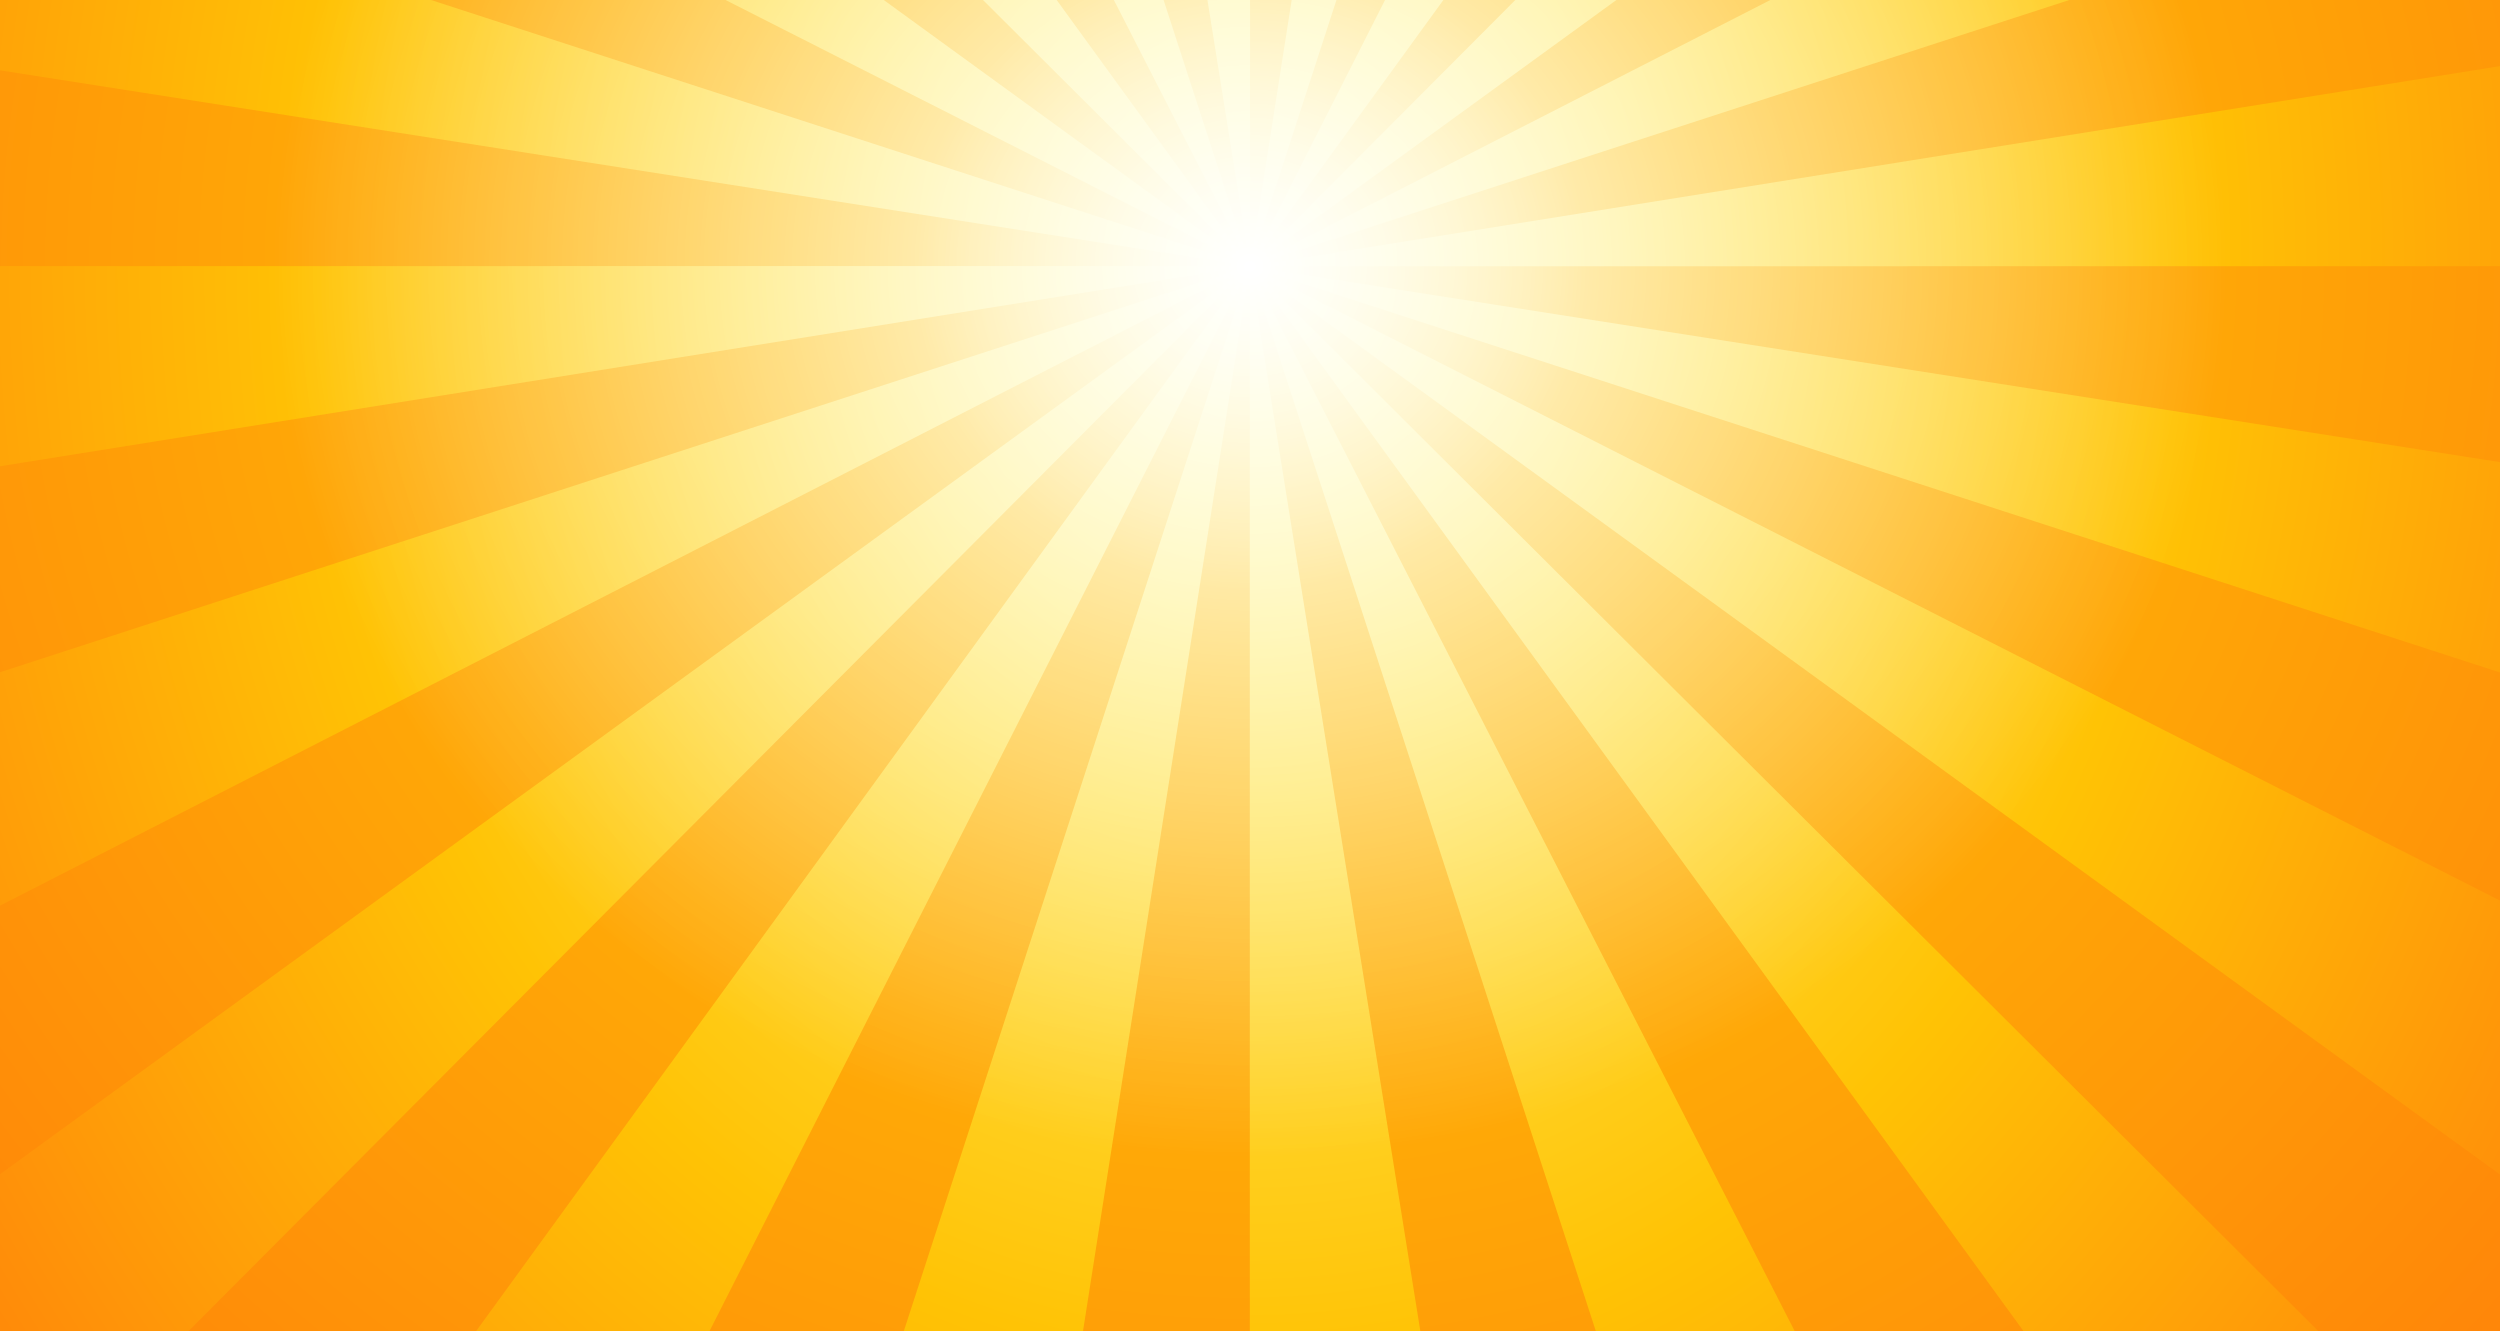
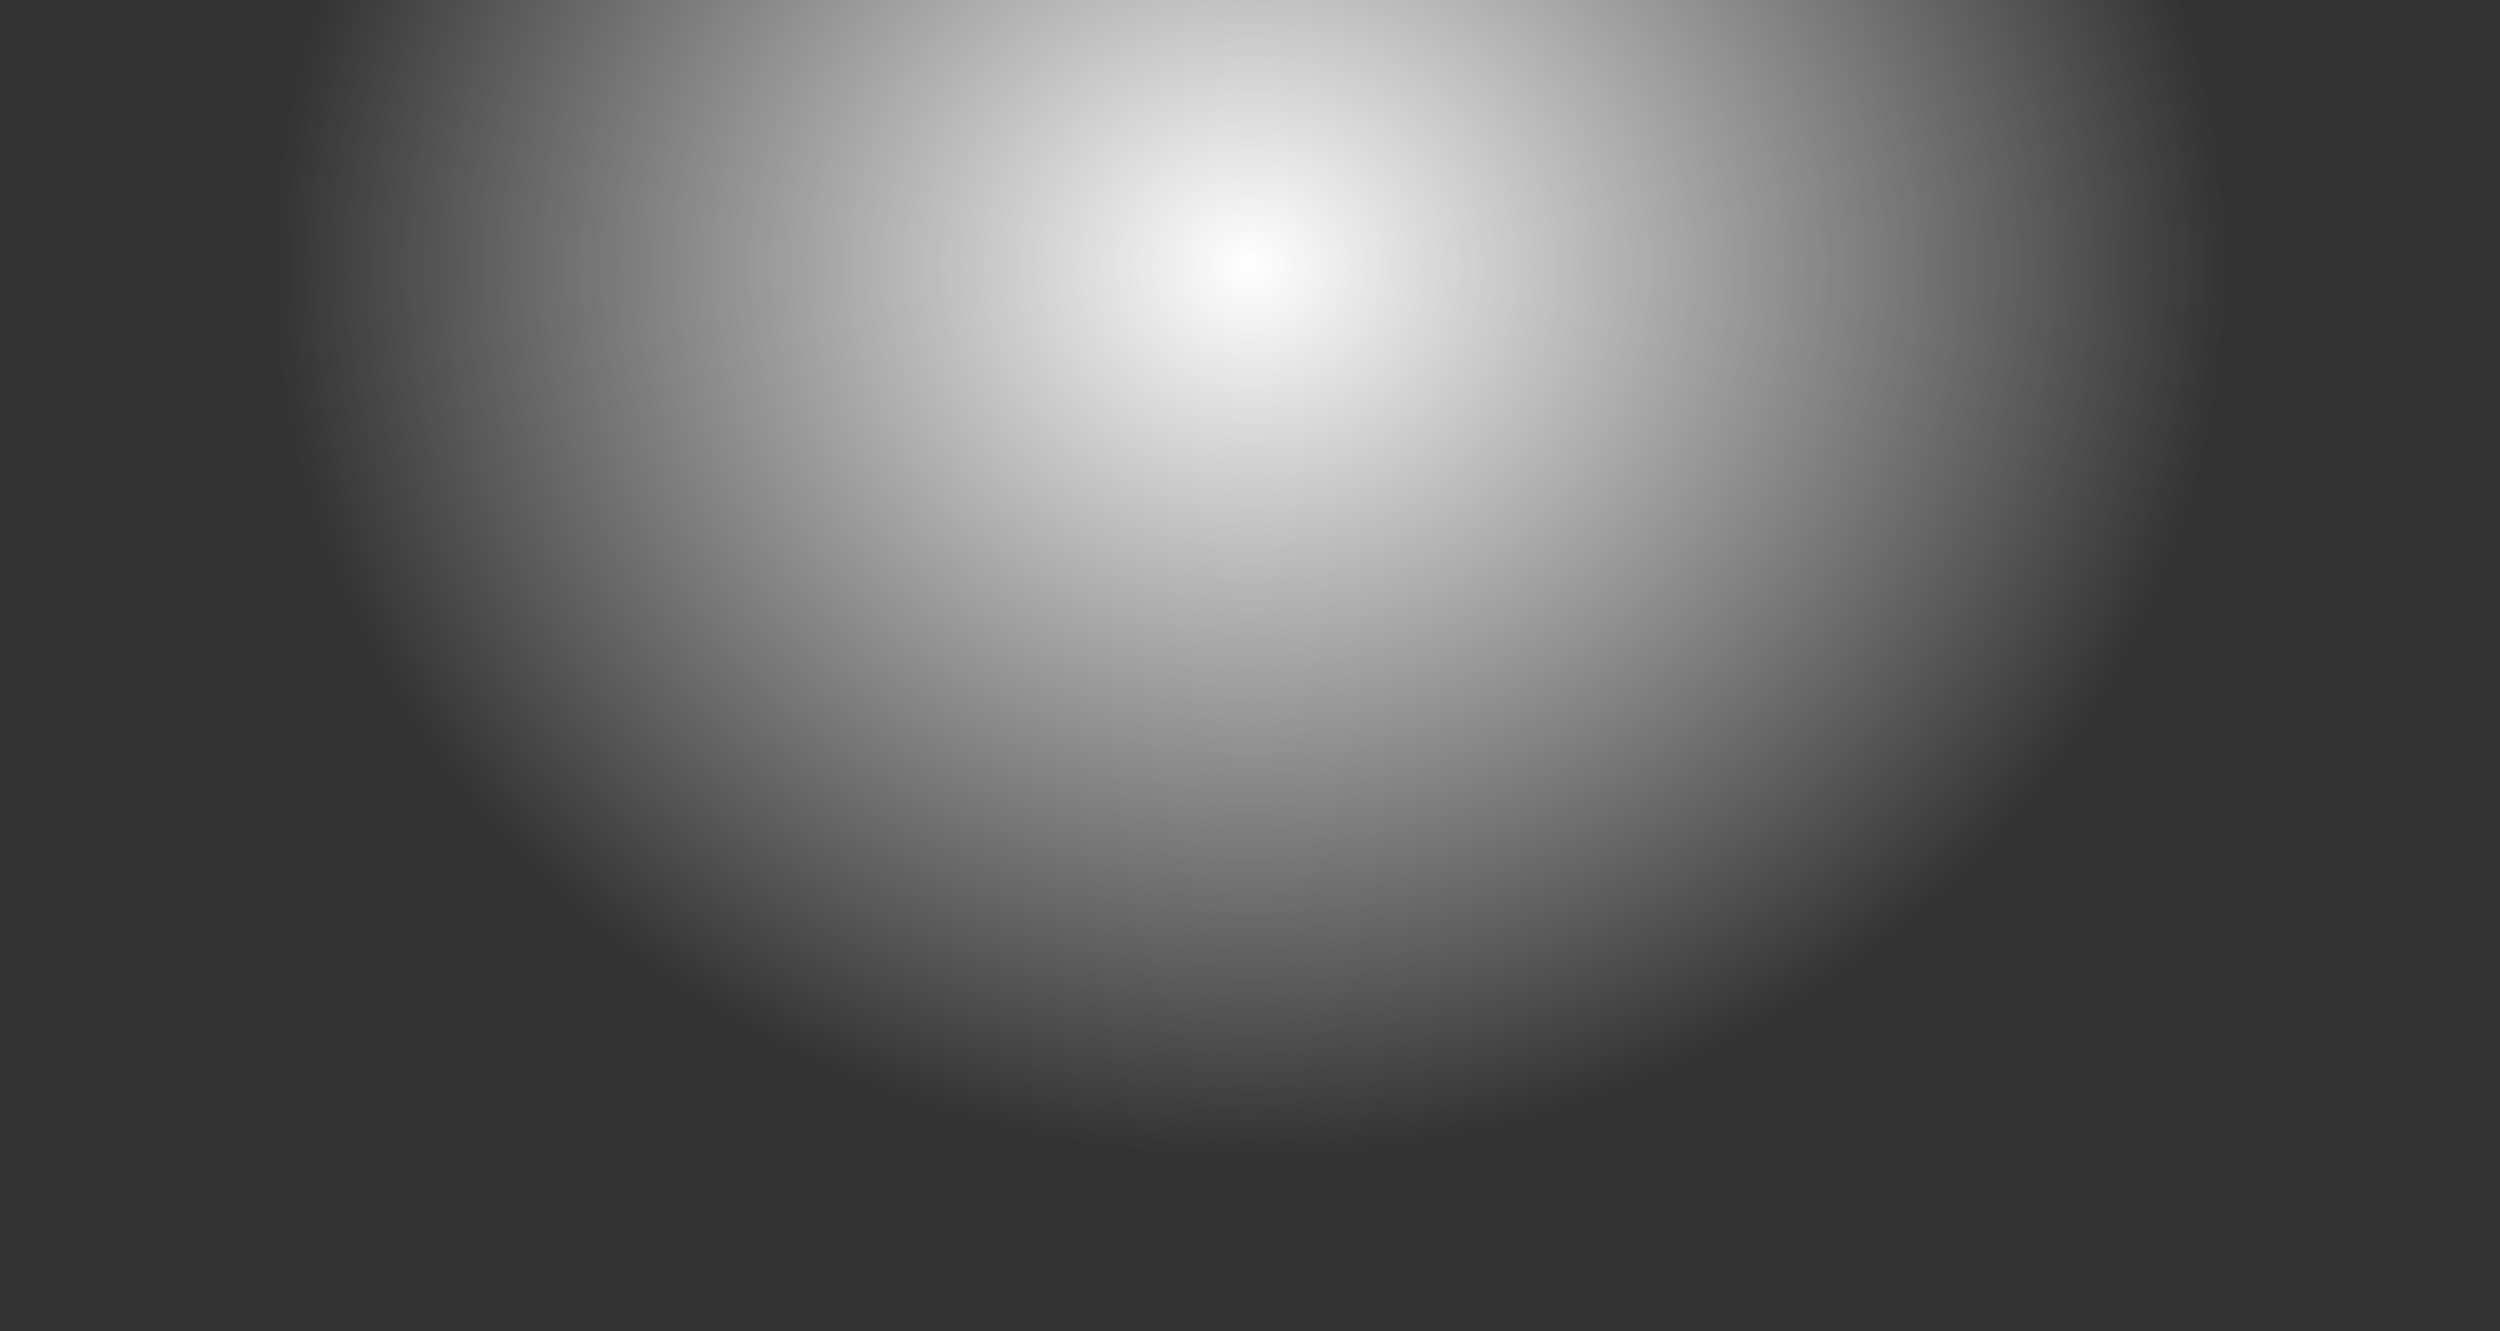
<svg xmlns="http://www.w3.org/2000/svg" xmlns:xlink="http://www.w3.org/1999/xlink" id="svg4147" xml:space="preserve" enable-background="new 0 0 2272 1210" viewBox="0 0 2272 1210" height="1210px" width="2272px" y="0px" x="0px" version="1.1">
  <rect x="0" y="0" width="2272" height="1210" fill="#333333" stroke="none" />
  <defs id="defs4163">
    <radialGradient gradientUnits="userSpaceOnUse" gradientTransform="matrix(1.396,0,0,1.64,-452.874,367.751)" r="1136" fy="-76.717" fx="1138.081" cy="-76.717" cx="1138.081" id="radialGradient4713" xlink:href="#linearGradient4180" />
    <linearGradient id="linearGradient4180">
      <stop id="stop4182" offset="0" style="stop-color:#ffff87;stop-opacity:1" />
      <stop style="stop-color:#ffc305;stop-opacity:1" offset="0.534" id="stop4190" />
      <stop id="stop4184" offset="1" style="stop-color:#ff780b;stop-opacity:1" />
    </linearGradient>
    <linearGradient id="linearGradient4192">
      <stop style="stop-color:#ffff87;stop-opacity:1" offset="0" id="stop4261" />
      <stop id="stop4263" offset="0.189" style="stop-color:#ffc305;stop-opacity:1" />
      <stop style="stop-color:#ff8109;stop-opacity:1" offset="1" id="stop4265" />
    </linearGradient>
    <radialGradient gradientUnits="userSpaceOnUse" gradientTransform="matrix(1.514,0,0,1.312,-584.035,342.491)" r="1136" fy="-76.541" fx="1136.031" cy="-76.541" cx="1136.031" id="radialGradient4777" xlink:href="#linearGradient4192" />
    <radialGradient r="1136" fy="-76.541" fx="1136.031" cy="-76.541" cx="1136.031" gradientTransform="matrix(1.43,-1.4395369e-8,1.3836928e-8,1.374,-488.013,347.208)" gradientUnits="userSpaceOnUse" id="radialGradient4779" xlink:href="#linearGradient4192" />
    <radialGradient r="1136" fy="-76.541" fx="1136.031" cy="-76.541" cx="1136.031" gradientTransform="matrix(1,0,0,0.533,0,282.795)" gradientUnits="userSpaceOnUse" id="radialGradient4781" xlink:href="#linearGradient4192" />
    <radialGradient r="1136" fy="-76.541" fx="1136.031" cy="-76.541" cx="1136.031" gradientTransform="matrix(1,0,0,0.533,0,282.795)" gradientUnits="userSpaceOnUse" id="radialGradient4783" xlink:href="#linearGradient4192" />
    <linearGradient id="linearGradient4269">
      <stop id="stop4271" offset="0" style="stop-color:#ffffff;stop-opacity:1" />
      <stop style="stop-color:#ffffff;stop-opacity:0" offset="0.504" id="stop4277" />
      <stop id="stop4275" offset="1" style="stop-color:#ffffff;stop-opacity:0" />
    </linearGradient>
    <radialGradient gradientUnits="userSpaceOnUse" gradientTransform="matrix(1.69,0,0,1.443,-784,351.663)" r="1136" fy="-75.661" fx="1136" cy="-75.661" cx="1136" id="radialGradient4887" xlink:href="#linearGradient4269" />
    <radialGradient r="1136" fy="-75.661" fx="1136" cy="-75.661" cx="1136" gradientTransform="matrix(1.551,-2.6253102e-8,2.3943662e-8,1.415,-626,349.531)" gradientUnits="userSpaceOnUse" id="radialGradient4889" xlink:href="#linearGradient4269" />
    <radialGradient r="1136" fy="-75.661" fx="1136" cy="-75.661" cx="1136" gradientTransform="matrix(1,0,0,0.533,0,282.795)" gradientUnits="userSpaceOnUse" id="radialGradient4891" xlink:href="#linearGradient4269" />
    <radialGradient r="1136" fy="-75.661" fx="1136" cy="-75.661" cx="1136" gradientTransform="matrix(1,0,0,0.533,0,282.795)" gradientUnits="userSpaceOnUse" id="radialGradient4893" xlink:href="#linearGradient4269" />
  </defs>
  <g style="fill:url(#radialGradient4777);fill-opacity:1" enable-background="new    " id="Shape_1_1_">
    <g style="fill:url(#radialGradient4783);fill-opacity:1" id="Shape_1">
      <g style="fill:url(#radialGradient4781);fill-opacity:1" id="g4151">
-         <rect y="0" x="0" style="fill:url(#radialGradient4779);fill-opacity:1.0" id="rect4153" height="1210" width="2272" />
-       </g>
+         </g>
    </g>
  </g>
  <g enable-background="new    " id="Shape_1_copy_49_1_">
    <g id="Shape_1_copy_49">
      <g id="g4157">
-         <path fill="#FFFFFF" style="fill-opacity:1;fill:url(#radialGradient4713)" id="path4159" d="M1135.943,241.97L2272,241.936V60.085l-1136.044,181.88l0.105-0.034l0.002,0.013v-0.014L1880.574,0     h-271.697l-472.813,241.908v-0.021L1468.971,0h-91.86l-241.047,241.855v-0.036L1311.744,0h-53.008l-122.673,241.758v-0.104     L1214.573,0h-40.7l-37.81,241.331L1136.056,0h-38.741l38.7,241.642l-0.013,0.085L1057.452,0h-45.175l123.717,241.777     l-0.003,0.019L960.305,0h-66.966l242.649,241.813l0,0.004L803.133,0H659.349l476.617,241.813L391.664,0H0v63.906     l1135.934,177.905L0,241.846v181.892L1135.891,241.82L0,610.931V823.06l1135.856-581.219L0,1067.141V1210h171.036     l964.795-968.131L432.487,1210h212.162l491.165-968.091L821.294,1210h162.904l151.612-968.052l0.03,968.052h155.01     l-155.032-968.022L1450.38,1210h180.777l-495.316-967.981L1839.164,1210h268.008l-971.303-967.957L2272,1067.439V818.462     l-1136.091-576.4L2272,611.161V419.988L1135.9,242.057l-0.037-0.019l-0.027-0.026l-0.02-0.038l-0.005-0.035l0.006-0.039     l0.019-0.037l0.026-0.027l0.035-0.018l0.041-0.006l0.036,0.005l0.012,0.006l-0.02,0.125l-0.004,0.007l-0.007,0.007l-0.008,0.004     l-0.017,0.003H1135.943l-0.003,0.001L1135.943,241.97z M1136.047,241.842l0.004,0.025l-0.003,0.003l-0.006-0.021     L1136.047,241.842z M1136.032,241.75l0.008,0.053l-0.009,0.018l-0.011-0.035L1136.032,241.75z M1136.012,241.813l0.012,0.023     l-0.002,0.003l-0.013-0.018L1136.012,241.813z M1136.005,241.833l0.006,0.003l0.008,0.008l-0.05,0.099L1136.005,241.833z      M1136.034,241.859l0.004,0.004l0.006,0.011l-0.077,0.077L1136.034,241.859z M1136.054,241.894l0.002,0.005l0.002,0.012     l-0.094,0.048L1136.054,241.894z" />
-       </g>
+         </g>
    </g>
  </g>
  <g transform="translate(-0.004,-0.469)" style="fill:url(#radialGradient4887);fill-opacity:1" enable-background="new    " id="Shape_1_1_-3">
    <g style="fill:url(#radialGradient4893);fill-opacity:1" id="Shape_1-3">
      <g style="fill:url(#radialGradient4891);fill-opacity:1" id="g4151-8">
        <rect y="0" x="0" style="fill:url(#radialGradient4889);fill-opacity:1.0" id="rect4153-3" height="1210" width="2272" />
      </g>
    </g>
  </g>
</svg>